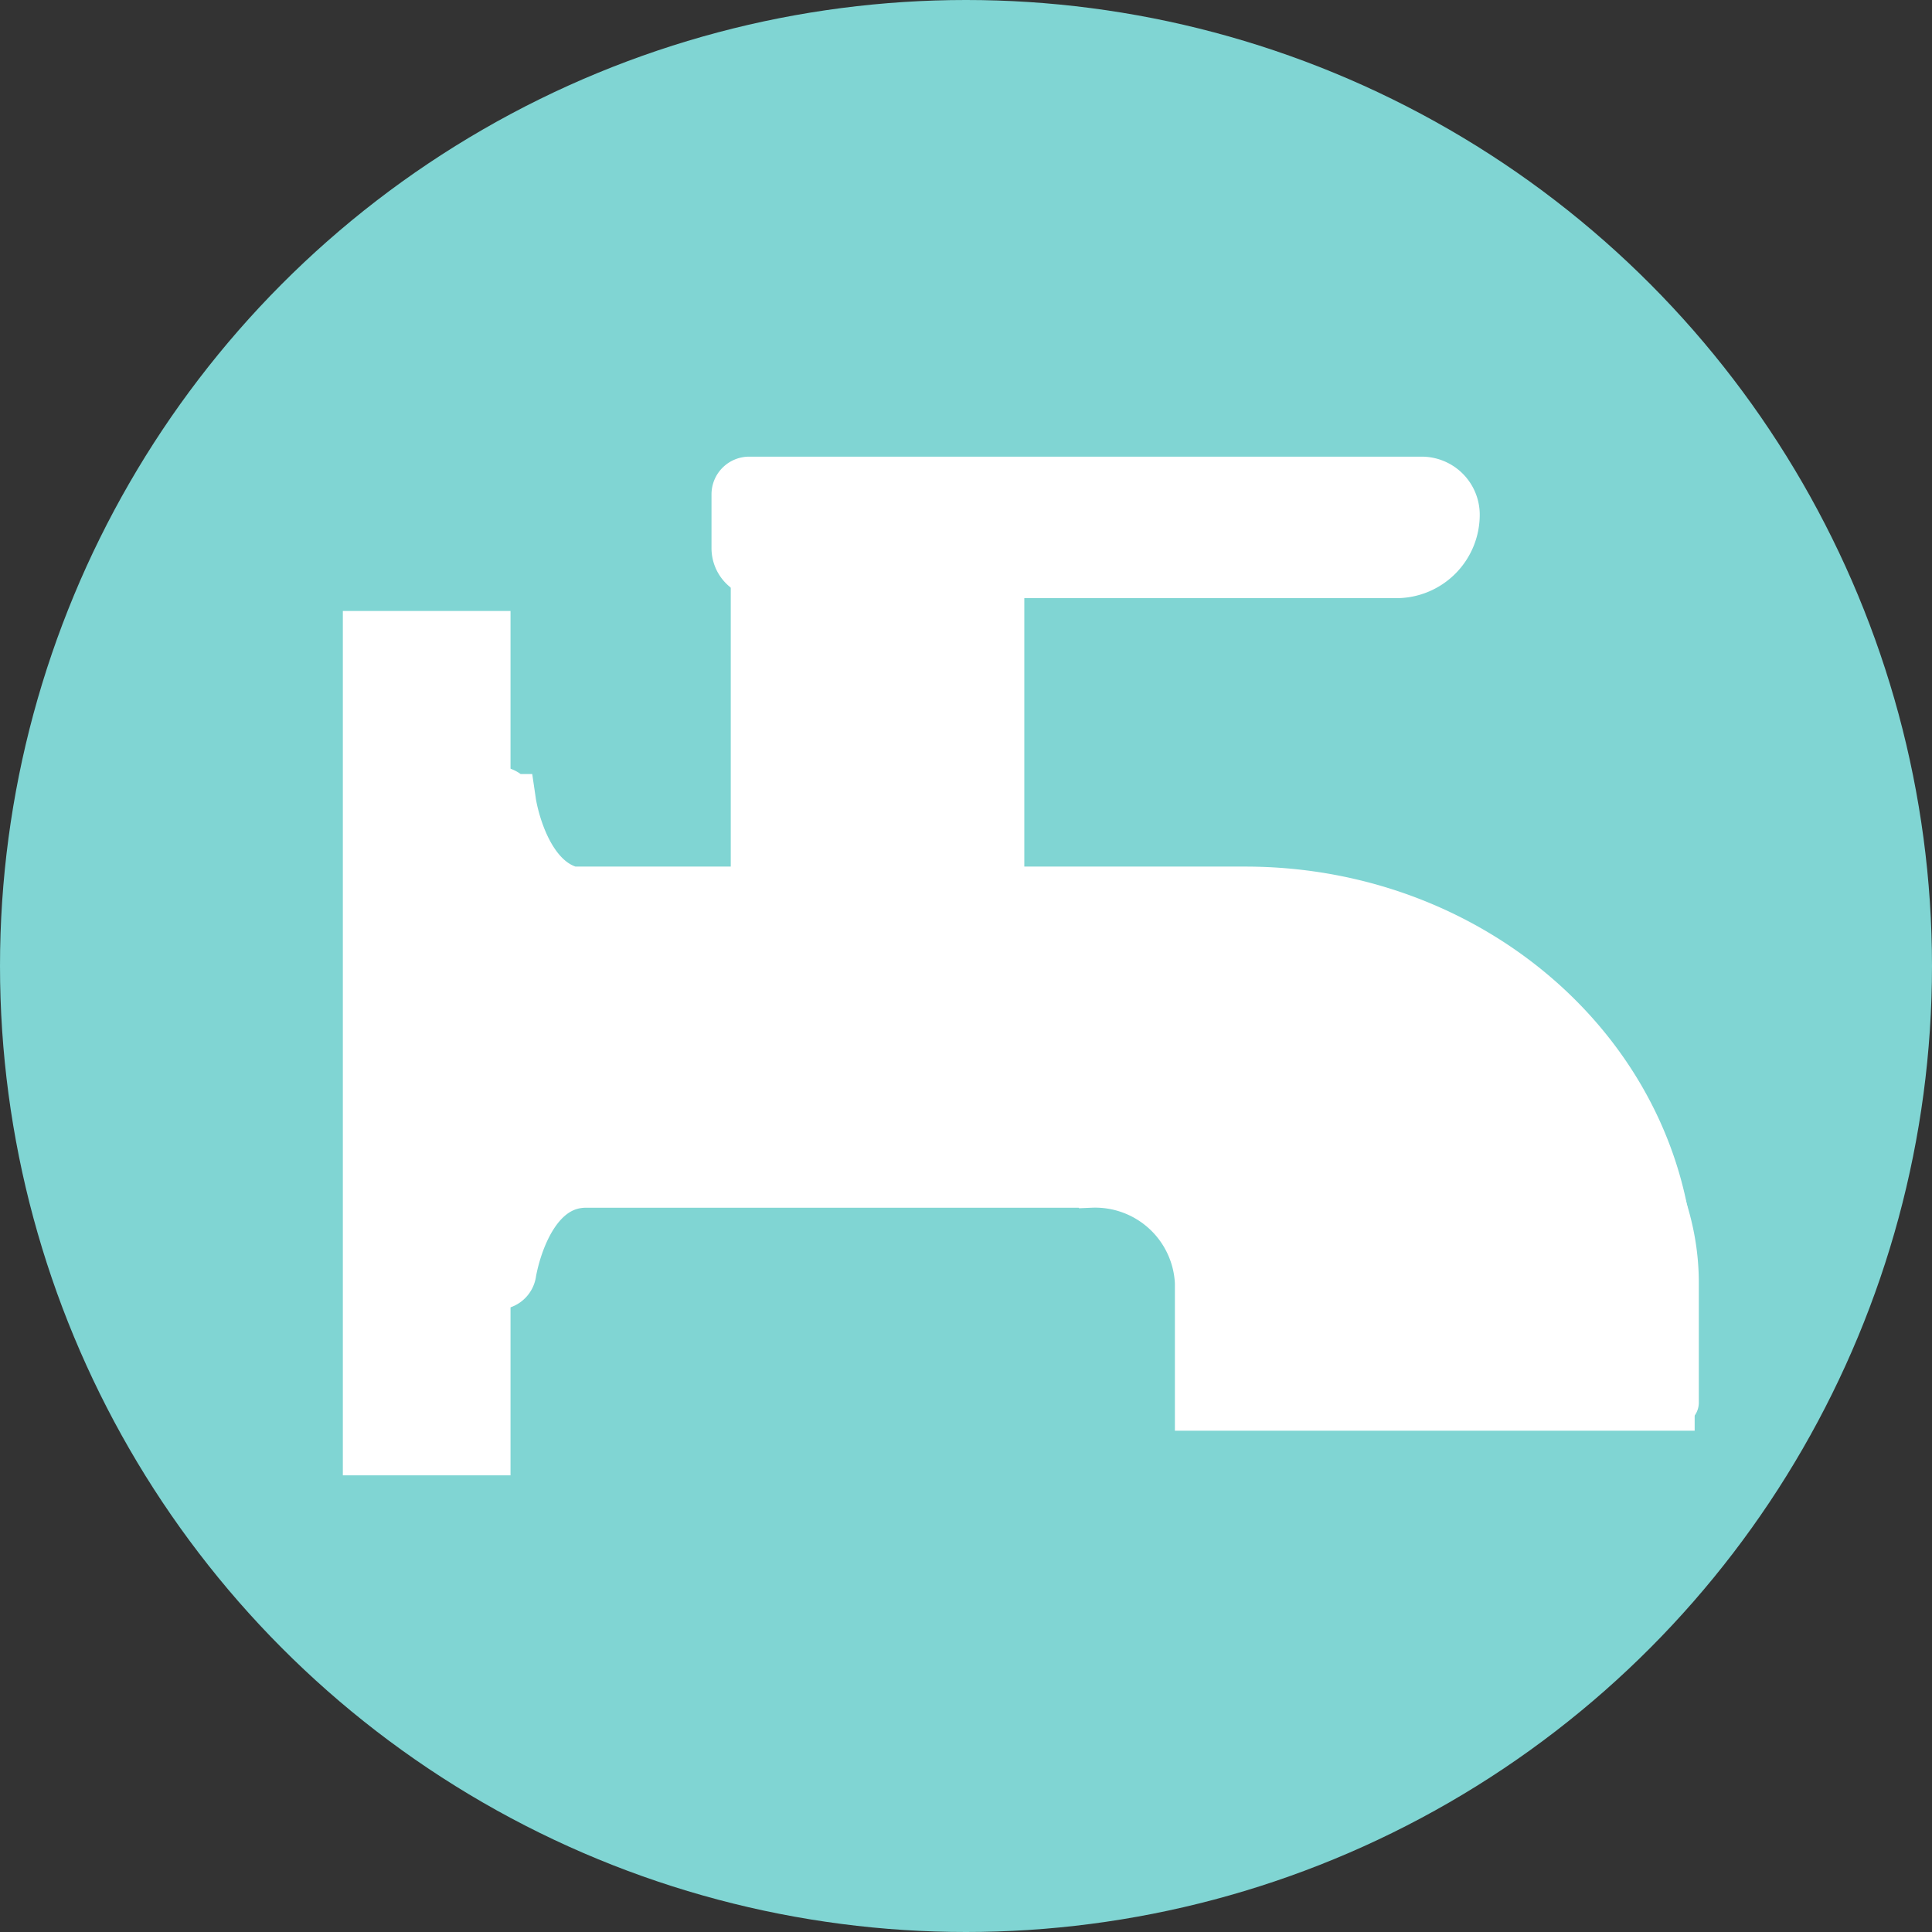
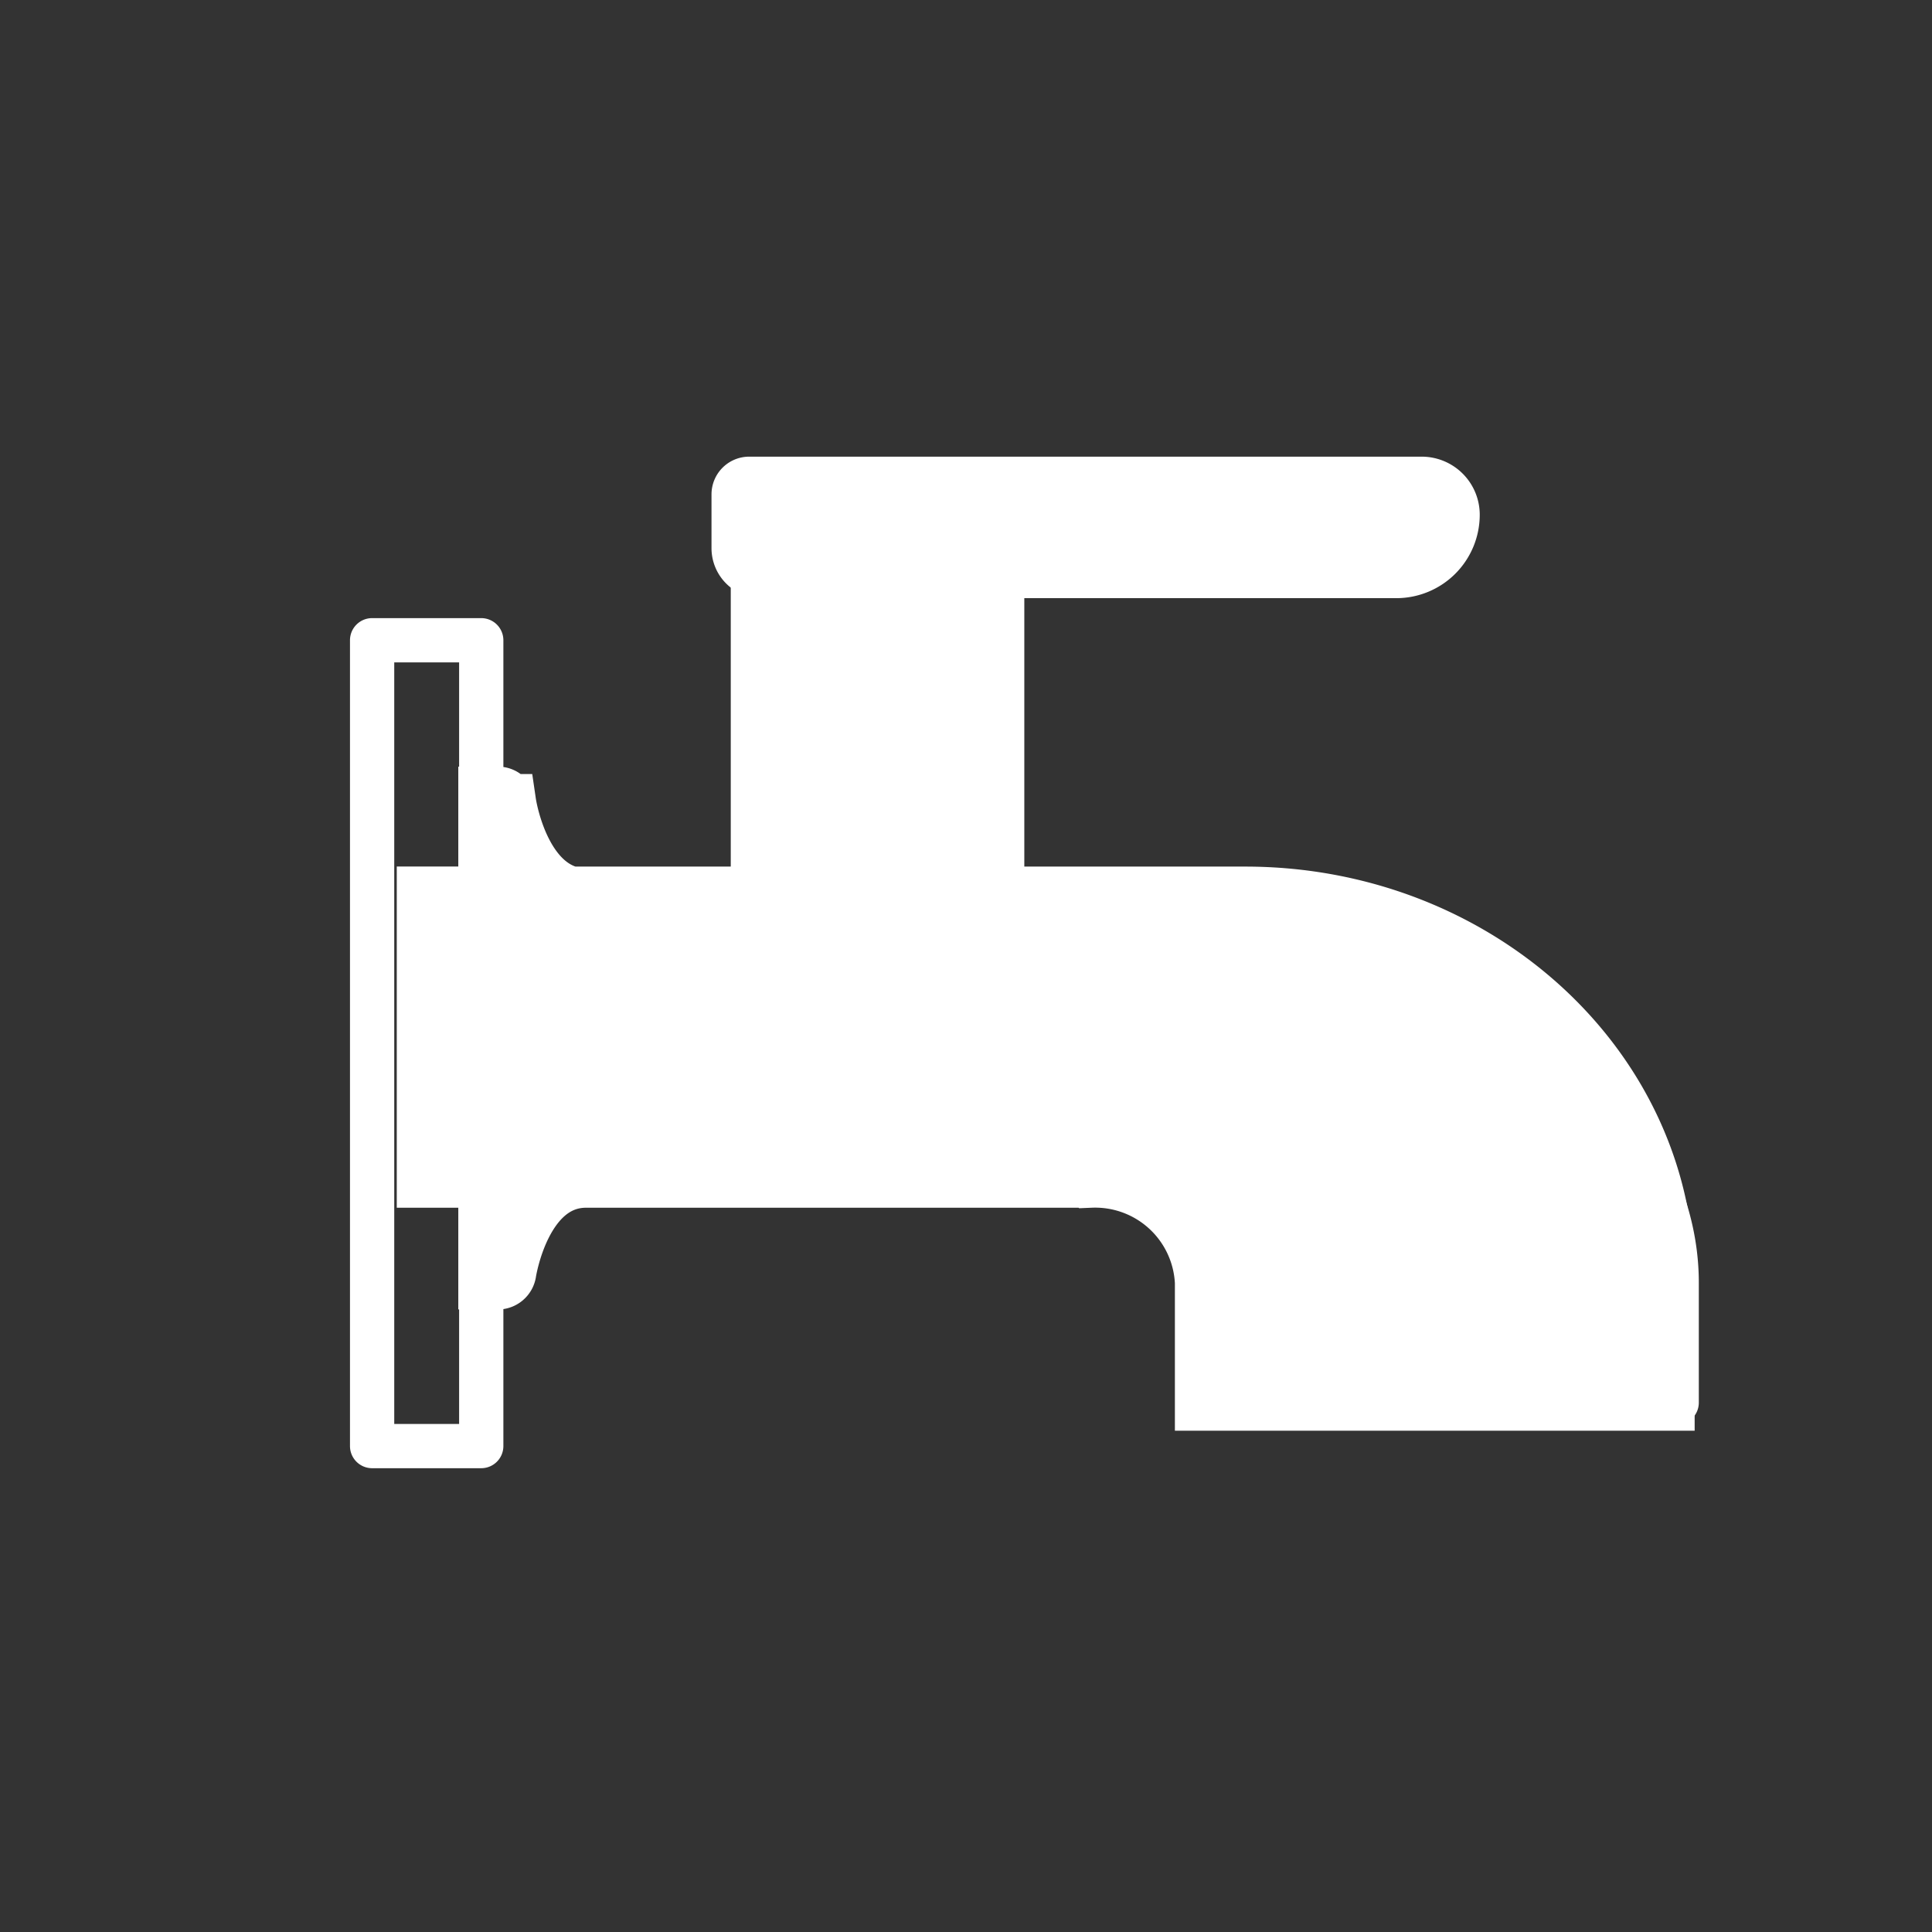
<svg xmlns="http://www.w3.org/2000/svg" height="33" viewBox="0 0 33 33" width="33">
  <rect x="0" y="0" width="33" height="33" fill="#333333" stroke="none" />
-   <circle cx="16.5" cy="16.5" fill="#80d5d3" r="16.5" />
  <g fill="#fff" stroke="#fff">
    <path d="m12.982 8.658h4.014v7.059h-4.014z" />
-     <path d="m1772.547 1148.73h-4.013c-.1 0-.178-.127-.178-.284v-6.846c0-.157.08-.284.178-.284h4.013c.1 0 .178.127.178.284v6.847c-0 .153-.08.283-.178.283zm-3.835-.568h3.657v-6.279h-3.657z" stroke-width=".4" transform="translate(-1755.551 -1132.835)" />
    <path d="m1707.448 1212.352h-11.51c-.9-.219-1.1-1.581-1.1-1.581a.158.158 0 0 0 -.139-.126h-.192v1.706h-1.051v4.828h1.051v1.737h.192a.159.159 0 0 0 .139-.126s.24-1.611 1.351-1.611h8.621a1.863 1.863 0 0 1 1.937 1.778v2.031h7.878v-2.05c-.001-3.638-3.214-6.586-7.177-6.586z" transform="translate(-1686.179 -1197.05)" />
    <path d="m1712.59 1218.951-8.154-.019a.178.178 0 0 1 -.178-.178v-2.031a1.6 1.6 0 0 0 -1.6-1.6h-8.928c-.855 0-1.062 1.443-1.064 1.457a.153.153 0 0 1 -.005.025.321.321 0 0 1 -.3.255h-.177a.178.178 0 0 1 -.178-.178v-1.559h-.786a.178.178 0 0 1 -.178-.178v-4.828a.178.178 0 0 1 .178-.178h.786v-1.528a.178.178 0 0 1 .178-.178h.177a.321.321 0 0 1 .3.255.172.172 0 0 1 .005.025c0 .012.177 1.223.858 1.427h10.538c3.73 0 8.7 3.054 8.7 6.784v2.05a.178.178 0 0 1 -.172.177zm-7.976-.375 7.8.019v-1.872c0-3.534-4.815-6.427-8.349-6.427h-10.565a.175.175 0 0 1 -.046-.006c-.7-.186-.988-1.039-1.091-1.474v1.3a.178.178 0 0 1 -.178.178h-.786v4.472h.786a.178.178 0 0 1 .178.178v1.331c.116-.491.465-1.509 1.367-1.509h8.928a1.958 1.958 0 0 1 1.956 1.955z" stroke-width=".4" transform="translate(-1683.945 -1194.815)" />
    <path d="m1778.436 1139.372a.925.925 0 0 1 -.925.925h-10.843a.354.354 0 0 1 -.354-.354v-.919a.144.144 0 0 1 .144-.144h11.487a.492.492 0 0 1 .491.492z" transform="translate(-1753.661 -1130.58)" />
    <path d="m1775.275 1138.24h-10.843a.533.533 0 0 1 -.532-.532v-.919a.322.322 0 0 1 .322-.322h11.487a.671.671 0 0 1 .67.67 1.1 1.1 0 0 1 -1.104 1.103zm-11.019-1.417v.885a.177.177 0 0 0 .176.176h10.843a.748.748 0 0 0 .747-.747.314.314 0 0 0 -.314-.314z" stroke-width=".4" transform="translate(-1751.425 -1128.345)" />
-     <path d="m6.356 10.936h1.864v13.764h-1.864z" />
    <path d="m1680.62 1186.309h-1.864a.178.178 0 0 1 -.178-.178v-13.764a.178.178 0 0 1 .178-.178h1.864a.178.178 0 0 1 .178.178v13.764a.178.178 0 0 1 -.178.178zm-1.686-.356h1.508v-13.408h-1.508z" stroke-width=".4" transform="translate(-1672.4 -1161.431)" />
  </g>
</svg>